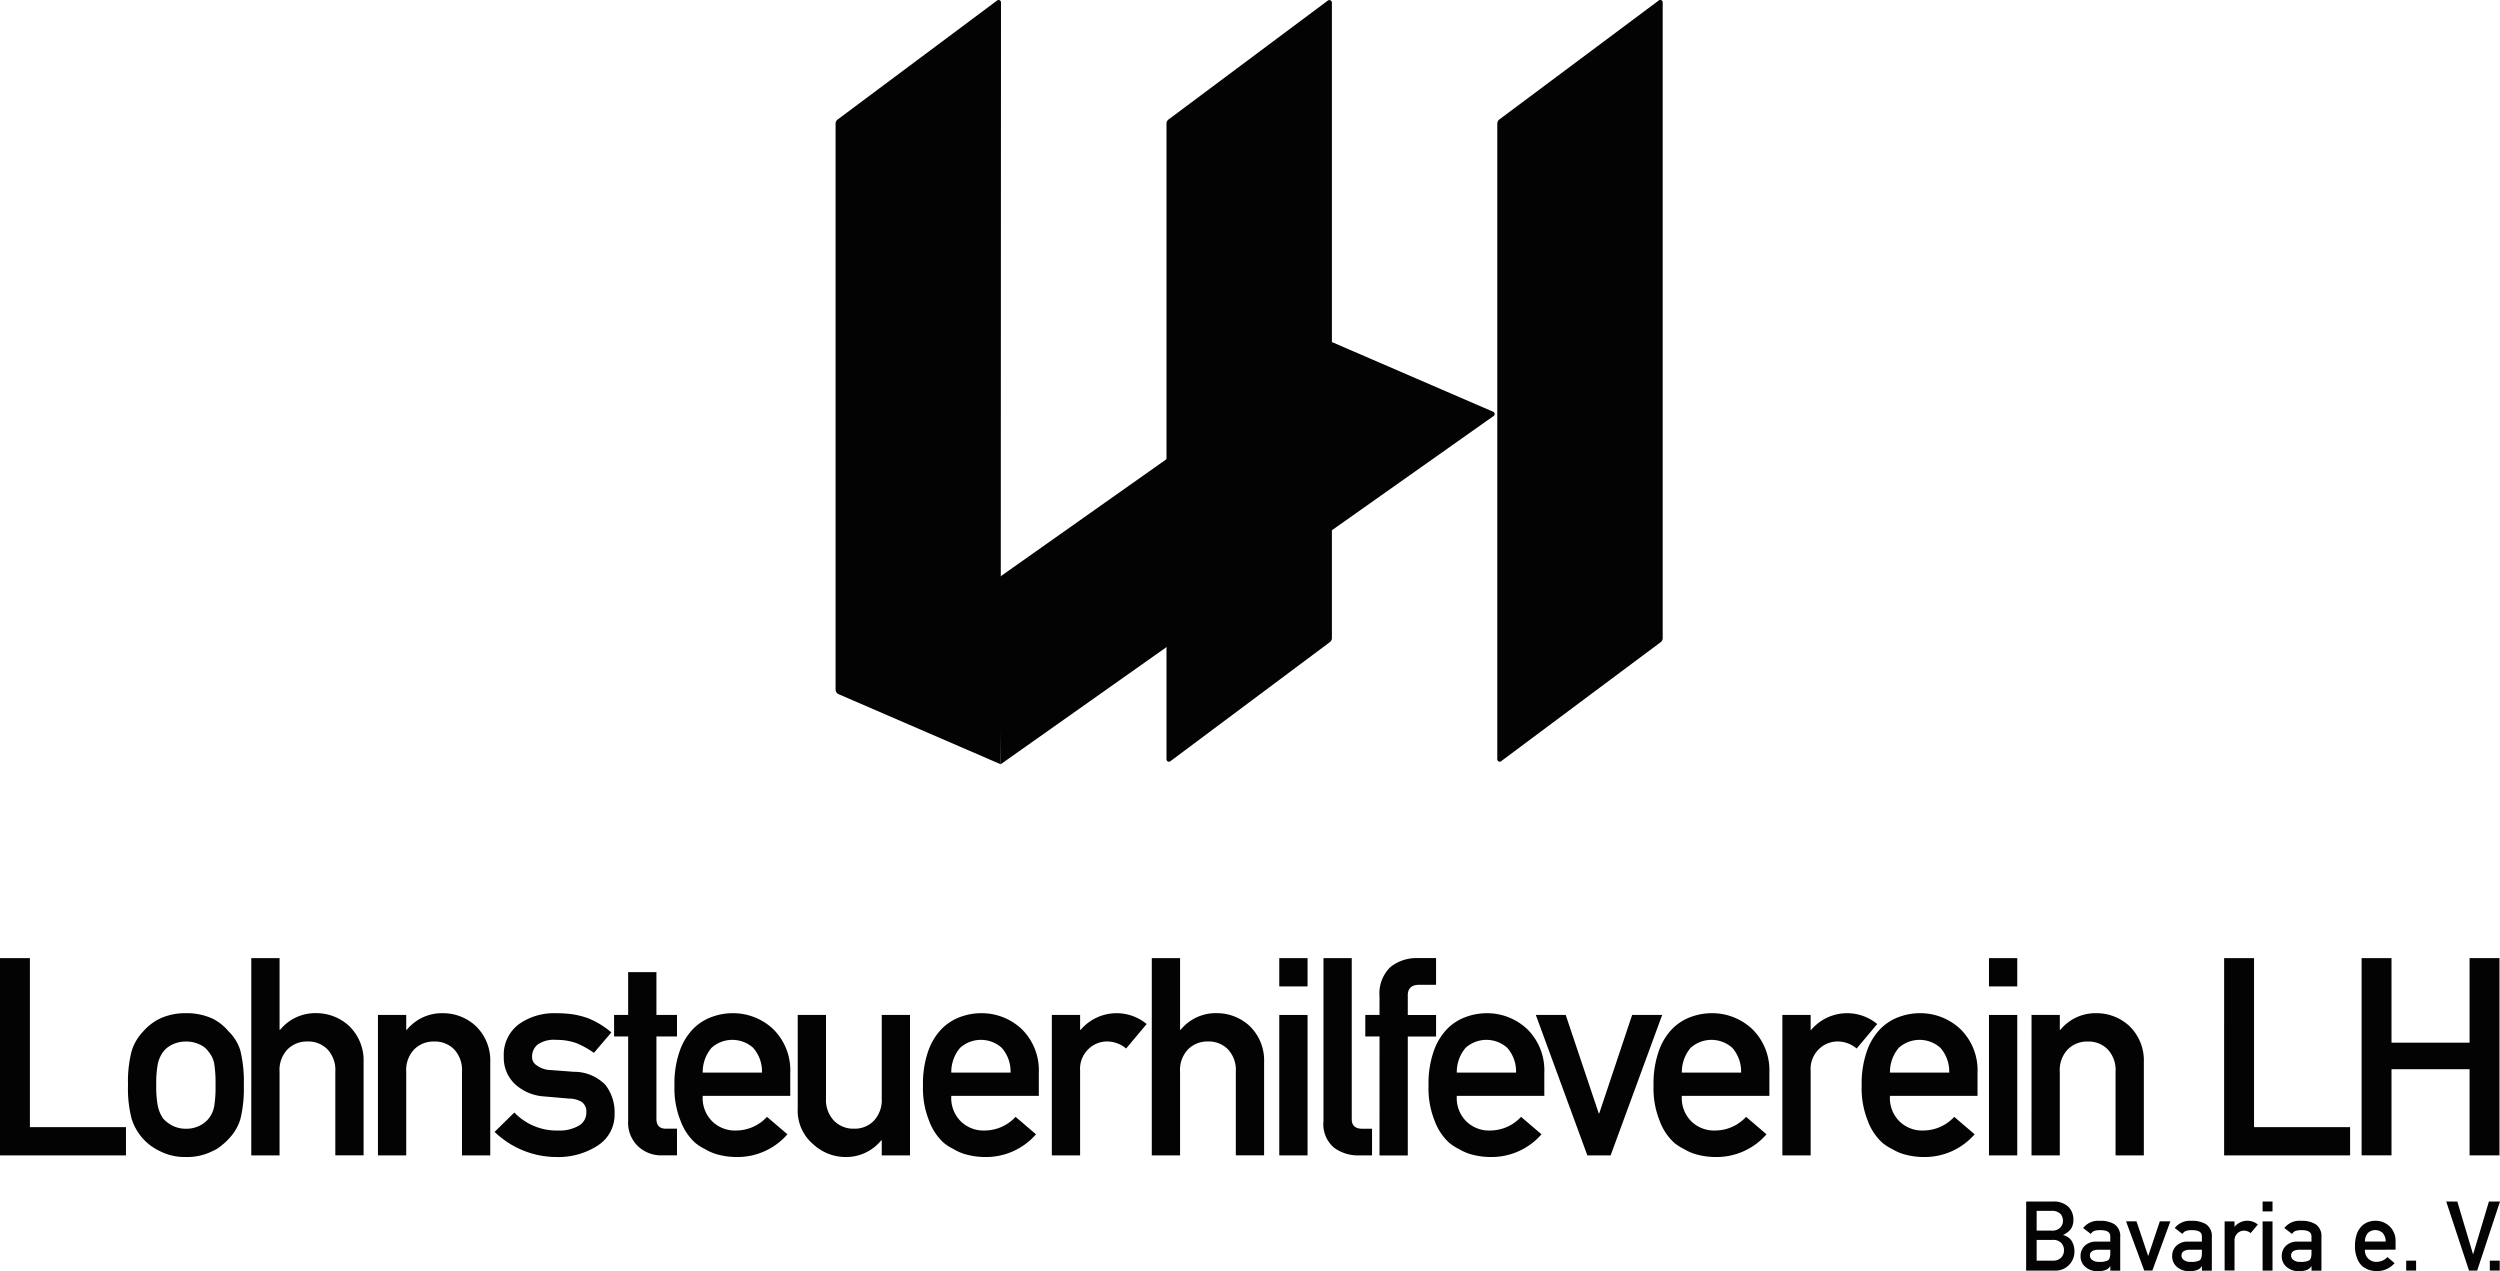
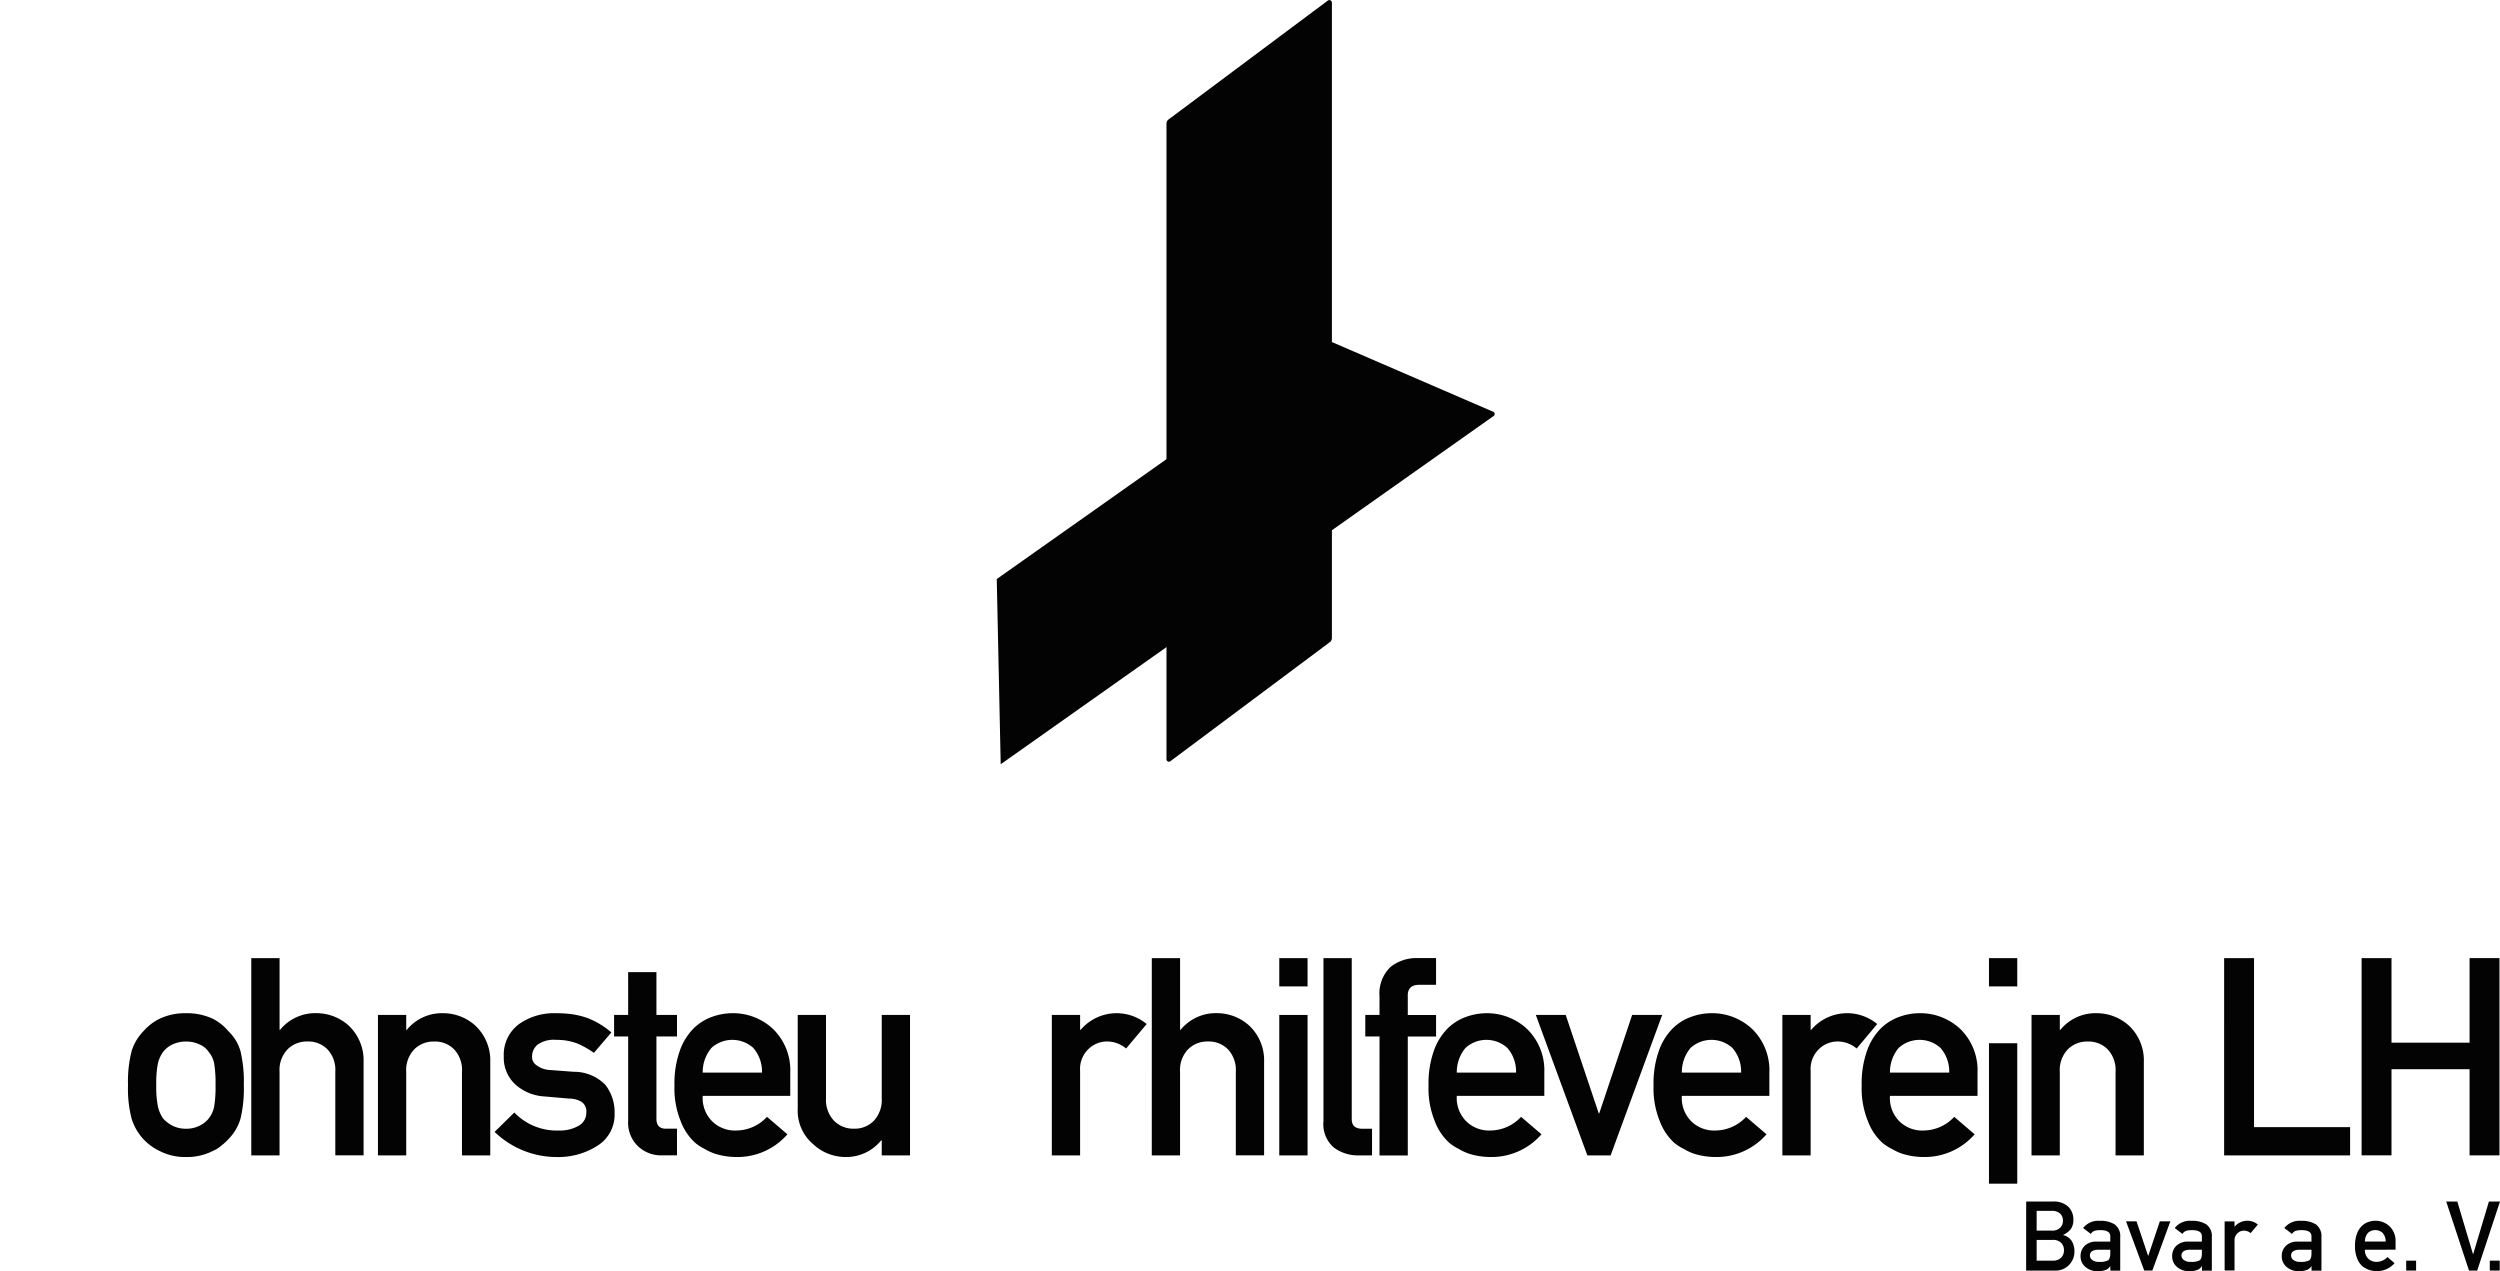
<svg xmlns="http://www.w3.org/2000/svg" height="98.883" viewBox="0 0 194.477 98.883" width="194.477">
  <g fill="#040303">
    <path d="m200.431 492.943-12.4 9.259a.188.188 0 0 1 -.3-.15v-49.452a.4.4 0 0 1 .164-.325l12.388-9.247a.2.2 0 0 1 .316.159v49.43a.4.4 0 0 1 -.168.326z" transform="translate(-96.989 -442.984)" />
    <path d="m215.016 471.641-38.345 27.092-.308-14.407 26.094-18.426 12.525 5.414a.187.187 0 0 1 .034.327z" transform="translate(-98.825 -439.282)" />
-     <path d="m229.75 492.944-12.406 9.256a.187.187 0 0 1 -.3-.15v-49.45a.4.4 0 0 1 .161-.323l12.406-9.259a.187.187 0 0 1 .3.15v49.45a.4.4 0 0 1 -.161.326zm-64.02-40.662a.4.4 0 0 0 -.161.323v44.018a.4.4 0 0 0 .289.386l12.557 5.43.022-59.266a.188.188 0 0 0 -.3-.15z" transform="translate(-100.569 -442.985)" />
-     <path d="m235.845 451.124h2.326v13.146h7.473v2.2h-9.8z" transform="translate(-235.845 -376.59)" />
    <path d="m258.4 466.415a9.526 9.526 0 0 1 .284-2.652 3.83 3.83 0 0 1 .905-1.526 4.133 4.133 0 0 1 1.263-.979 4.667 4.667 0 0 1 2.052-.432 4.776 4.776 0 0 1 2.095.432 3.926 3.926 0 0 1 1.221.979 3.441 3.441 0 0 1 .926 1.526 10.257 10.257 0 0 1 .263 2.652 10 10 0 0 1 -.263 2.631 3.747 3.747 0 0 1 -.926 1.568 3.417 3.417 0 0 1 -.516.474 2.408 2.408 0 0 1 -.705.453 4.385 4.385 0 0 1 -2.095.473 4.287 4.287 0 0 1 -2.052-.473 4.15 4.15 0 0 1 -1.263-.926 4.2 4.2 0 0 1 -.905-1.568 9.289 9.289 0 0 1 -.284-2.632zm6.809.021a9.808 9.808 0 0 0 -.106-1.705 2.015 2.015 0 0 0 -.431-.9 1.61 1.61 0 0 0 -.716-.579 2.369 2.369 0 0 0 -1.053-.221 2.4 2.4 0 0 0 -1.031.221 1.951 1.951 0 0 0 -.737.579 2.539 2.539 0 0 0 -.41.9 8.057 8.057 0 0 0 -.127 1.684 7.828 7.828 0 0 0 .127 1.663 2.749 2.749 0 0 0 .41.947 2.689 2.689 0 0 0 .737.558 2.319 2.319 0 0 0 1.031.231 2.284 2.284 0 0 0 1.053-.231 2.076 2.076 0 0 0 .716-.558 2.172 2.172 0 0 0 .431-.947 9.2 9.2 0 0 0 .106-1.642z" transform="translate(-248.442 -382.008)" />
    <path d="m280.119 451.124h2.2v5.576h.042a3.527 3.527 0 0 1 2.842-1.295 3.749 3.749 0 0 1 2.484.958 3.707 3.707 0 0 1 1.168 2.842v7.262h-2.2v-6.5a2.34 2.34 0 0 0 -.611-1.747 2.074 2.074 0 0 0 -1.547-.611 2.11 2.11 0 0 0 -1.558.611 2.317 2.317 0 0 0 -.621 1.747v6.5h-2.2z" transform="translate(-260.571 -376.59)" />
    <path d="m302.436 460.963h2.2v1.158h.042a3.527 3.527 0 0 1 2.842-1.295 3.748 3.748 0 0 1 2.484.958 3.706 3.706 0 0 1 1.169 2.842v7.262h-2.2v-6.5a2.342 2.342 0 0 0 -.61-1.747 2.075 2.075 0 0 0 -1.548-.611 2.11 2.11 0 0 0 -1.558.611 2.319 2.319 0 0 0 -.621 1.747v6.5h-2.2z" transform="translate(-273.035 -382.008)" />
    <path d="m327.976 469.951a2.921 2.921 0 0 0 1.548-.368 1.152 1.152 0 0 0 .6-1.031.9.9 0 0 0 -.358-.821 1.883 1.883 0 0 0 -.979-.263l-1.937-.168a3.686 3.686 0 0 1 -2.242-.926 2.811 2.811 0 0 1 -.905-2.178 2.961 2.961 0 0 1 1.189-2.526 4.716 4.716 0 0 1 2.884-.842 8.771 8.771 0 0 1 1.358.095 6.83 6.83 0 0 1 1.126.294 6.423 6.423 0 0 1 1.811 1.106l-1.358 1.589a6.766 6.766 0 0 0 -1.336-.747 4.492 4.492 0 0 0 -1.6-.264 2.172 2.172 0 0 0 -1.442.369 1.189 1.189 0 0 0 -.432.947.744.744 0 0 0 .326.642 1.9 1.9 0 0 0 1.116.389l1.81.136a3.389 3.389 0 0 1 2.463 1.031 3.483 3.483 0 0 1 .705 2.242 2.837 2.837 0 0 1 -1.294 2.452 5.618 5.618 0 0 1 -3.231.905 6.937 6.937 0 0 1 -4.81-1.957l1.536-1.505a4.56 4.56 0 0 0 3.452 1.399z" transform="translate(-284.513 -382.008)" />
    <path d="m345.134 453.6h2.2v3.325h1.6v1.675h-1.6v6.367q-.021.831.779.81h.821v2.073h-1.147a2.6 2.6 0 0 1 -1.894-.716 2.526 2.526 0 0 1 -.758-1.978v-6.556h-1.095v-1.674h1.095z" transform="translate(-296.27 -377.975)" />
    <path d="m356.875 467.257a2.557 2.557 0 0 0 .758 2 2.527 2.527 0 0 0 1.853.694 3.277 3.277 0 0 0 2.389-1.063l1.589 1.358a5.152 5.152 0 0 1 -3.936 1.768 5.7 5.7 0 0 1 -1.684-.252 4.1 4.1 0 0 1 -.8-.369 3.867 3.867 0 0 1 -.768-.495 4.338 4.338 0 0 1 -1.126-1.705 6.724 6.724 0 0 1 -.473-2.737 7.611 7.611 0 0 1 .411-2.695 4.688 4.688 0 0 1 1.052-1.726 3.923 3.923 0 0 1 1.463-.926 4.692 4.692 0 0 1 1.578-.284 4.55 4.55 0 0 1 3.168 1.231 4.482 4.482 0 0 1 1.336 3.389v1.81zm4.61-1.81a2.777 2.777 0 0 0 -.684-1.926 2.426 2.426 0 0 0 -3.242 0 2.912 2.912 0 0 0 -.684 1.926z" transform="translate(-302.21 -382.008)" />
    <path d="m376.395 461.136h2.2v6.5a2.335 2.335 0 0 0 .621 1.726 2.092 2.092 0 0 0 1.558.621 2.057 2.057 0 0 0 1.547-.621 2.358 2.358 0 0 0 .61-1.726v-6.5h2.2v10.925h-2.2v-1.168h-.042a3.517 3.517 0 0 1 -2.831 1.294 3.7 3.7 0 0 1 -2.452-.989 3.415 3.415 0 0 1 -1.21-2.8z" transform="translate(-314.34 -382.182)" />
-     <path d="m400.672 467.257a2.557 2.557 0 0 0 .758 2 2.527 2.527 0 0 0 1.853.694 3.277 3.277 0 0 0 2.389-1.063l1.589 1.358a5.154 5.154 0 0 1 -3.937 1.768 5.7 5.7 0 0 1 -1.684-.252 4.1 4.1 0 0 1 -.8-.369 3.87 3.87 0 0 1 -.769-.495 4.338 4.338 0 0 1 -1.126-1.705 6.717 6.717 0 0 1 -.474-2.737 7.611 7.611 0 0 1 .411-2.695 4.688 4.688 0 0 1 1.052-1.726 3.926 3.926 0 0 1 1.463-.926 4.7 4.7 0 0 1 1.579-.284 4.55 4.55 0 0 1 3.168 1.231 4.482 4.482 0 0 1 1.336 3.389v1.81zm4.61-1.81a2.777 2.777 0 0 0 -.684-1.926 2.425 2.425 0 0 0 -3.242 0 2.912 2.912 0 0 0 -.684 1.926z" transform="translate(-326.67 -382.008)" />
    <path d="m421.168 460.963h2.2v1.158h.042a3.668 3.668 0 0 1 5.136-.453l-1.6 1.905a2.305 2.305 0 0 0 -1.442-.547 2.065 2.065 0 0 0 -1.442.547 2.14 2.14 0 0 0 -.695 1.737v6.578h-2.2z" transform="translate(-339.345 -382.008)" />
    <path d="m438.781 451.124h2.2v5.576h.042a3.526 3.526 0 0 1 2.842-1.295 3.749 3.749 0 0 1 2.484.958 3.705 3.705 0 0 1 1.168 2.842v7.262h-2.2v-6.5a2.342 2.342 0 0 0 -.611-1.747 2.074 2.074 0 0 0 -1.547-.611 2.108 2.108 0 0 0 -1.558.611 2.317 2.317 0 0 0 -.621 1.747v6.5h-2.2z" transform="translate(-349.182 -376.59)" />
    <path d="m461.241 451.124h2.2v2.2h-2.2zm0 4.42h2.2v10.925h-2.2z" transform="translate(-361.725 -376.59)" />
    <path d="m469.026 451.124h2.2v12.525q0 .747.821.747h.758v2.073h-.979a3.152 3.152 0 0 1 -1.979-.6 2.394 2.394 0 0 1 -.821-2.053z" transform="translate(-366.073 -376.59)" />
    <path d="m477.508 457.218h-1.108v-1.674h1.106v-1.444a2.854 2.854 0 0 1 .863-2.295 3.246 3.246 0 0 1 2.115-.684h1.421v2.079h-1.252q-.989-.031-.947.906v1.442h2.2v1.674h-2.2v9.251h-2.2z" transform="translate(-370.193 -376.59)" />
    <path d="m489.737 467.257a2.557 2.557 0 0 0 .758 2 2.527 2.527 0 0 0 1.853.694 3.279 3.279 0 0 0 2.389-1.063l1.589 1.358a5.155 5.155 0 0 1 -3.937 1.768 5.7 5.7 0 0 1 -1.683-.252 4.1 4.1 0 0 1 -.8-.369 3.879 3.879 0 0 1 -.768-.495 4.338 4.338 0 0 1 -1.126-1.705 6.724 6.724 0 0 1 -.473-2.737 7.611 7.611 0 0 1 .41-2.695 4.694 4.694 0 0 1 1.051-1.724 3.923 3.923 0 0 1 1.463-.926 4.692 4.692 0 0 1 1.578-.284 4.55 4.55 0 0 1 3.168 1.231 4.482 4.482 0 0 1 1.336 3.389v1.81zm4.61-1.81a2.777 2.777 0 0 0 -.684-1.926 2.425 2.425 0 0 0 -3.242 0 2.916 2.916 0 0 0 -.684 1.926z" transform="translate(-376.412 -382.008)" />
    <path d="m506.444 461.136h2.325l2.568 7.652h.042l2.557-7.652h2.337l-4.01 10.925h-1.811z" transform="translate(-386.971 -382.182)" />
    <path d="m529.386 467.257a2.556 2.556 0 0 0 .758 2 2.526 2.526 0 0 0 1.852.694 3.278 3.278 0 0 0 2.389-1.063l1.589 1.358a5.154 5.154 0 0 1 -3.937 1.768 5.7 5.7 0 0 1 -1.684-.252 4.1 4.1 0 0 1 -.8-.369 3.891 3.891 0 0 1 -.768-.495 4.338 4.338 0 0 1 -1.126-1.705 6.724 6.724 0 0 1 -.473-2.737 7.61 7.61 0 0 1 .411-2.695 4.682 4.682 0 0 1 1.053-1.726 3.918 3.918 0 0 1 1.463-.926 4.692 4.692 0 0 1 1.578-.284 4.55 4.55 0 0 1 3.168 1.231 4.482 4.482 0 0 1 1.337 3.389v1.81zm4.61-1.81a2.775 2.775 0 0 0 -.684-1.926 2.425 2.425 0 0 0 -3.241 0 2.912 2.912 0 0 0 -.684 1.926z" transform="translate(-398.555 -382.008)" />
    <path d="m549.882 460.963h2.2v1.158h.042a3.668 3.668 0 0 1 5.136-.453l-1.6 1.905a2.3 2.3 0 0 0 -1.442-.547 2.065 2.065 0 0 0 -1.442.547 2.14 2.14 0 0 0 -.694 1.737v6.578h-2.2z" transform="translate(-411.23 -382.008)" />
    <path d="m566.055 467.257a2.556 2.556 0 0 0 .758 2 2.525 2.525 0 0 0 1.852.694 3.277 3.277 0 0 0 2.389-1.063l1.589 1.358a5.154 5.154 0 0 1 -3.937 1.768 5.7 5.7 0 0 1 -1.683-.252 4.1 4.1 0 0 1 -.8-.369 3.893 3.893 0 0 1 -.768-.495 4.338 4.338 0 0 1 -1.126-1.705 6.732 6.732 0 0 1 -.473-2.737 7.611 7.611 0 0 1 .411-2.695 4.683 4.683 0 0 1 1.053-1.726 3.918 3.918 0 0 1 1.463-.926 4.7 4.7 0 0 1 1.579-.284 4.549 4.549 0 0 1 3.168 1.231 4.482 4.482 0 0 1 1.337 3.389v1.81zm4.61-1.81a2.775 2.775 0 0 0 -.684-1.926 2.425 2.425 0 0 0 -3.241 0 2.912 2.912 0 0 0 -.684 1.926z" transform="translate(-419.034 -382.008)" />
-     <path d="m586.285 451.124h2.2v2.2h-2.2zm0 4.42h2.2v10.925h-2.2z" transform="translate(-431.561 -376.59)" />
+     <path d="m586.285 451.124h2.2v2.2h-2.2m0 4.42h2.2v10.925h-2.2z" transform="translate(-431.561 -376.59)" />
    <path d="m593.784 460.963h2.2v1.158h.042a3.529 3.529 0 0 1 2.842-1.295 3.749 3.749 0 0 1 2.484.958 3.707 3.707 0 0 1 1.168 2.842v7.262h-2.2v-6.5a2.342 2.342 0 0 0 -.611-1.747 2.075 2.075 0 0 0 -1.547-.611 2.108 2.108 0 0 0 -1.558.611 2.317 2.317 0 0 0 -.621 1.747v6.5h-2.2z" transform="translate(-435.749 -382.008)" />
    <path d="m627.716 451.124h2.326v13.146h7.473v2.2h-9.8z" transform="translate(-454.699 -376.59)" />
    <path d="m660.337 459.765h-6.073v6.7h-2.326v-15.341h2.326v6.576h6.073v-6.578h2.326v15.345h-2.326z" transform="translate(-468.227 -376.59)" />
    <path d="m592.838 494h2.083a1.656 1.656 0 0 1 1.19.4 1.4 1.4 0 0 1 .4 1.043 1.246 1.246 0 0 1 -.159.634 1.034 1.034 0 0 1 -.244.272 1.742 1.742 0 0 1 -.391.247v.015a1.085 1.085 0 0 1 .664.461 1.515 1.515 0 0 1 .21.778 1.472 1.472 0 0 1 -.435 1.1 1.437 1.437 0 0 1 -1.058.424h-2.264zm.815.726v1.537h1.176a.843.843 0 0 0 .656-.232.731.731 0 0 0 .214-.538.769.769 0 0 0 -.214-.549.919.919 0 0 0 -.656-.218zm0 2.264v1.61h1.253a.856.856 0 0 0 .664-.247.816.816 0 0 0 .21-.56.825.825 0 0 0 -.21-.568.873.873 0 0 0 -.664-.239z" transform="translate(-435.22 -400.533)" />
    <path d="m604.735 500.929h-.015a.643.643 0 0 1 -.332.287 1.575 1.575 0 0 1 -.612.1 1.4 1.4 0 0 1 -.988-.339 1.06 1.06 0 0 1 -.365-.83 1.085 1.085 0 0 1 .317-.8 1.267 1.267 0 0 1 .929-.332h1.065v-.4q.007-.5-.786-.49a1.383 1.383 0 0 0 -.453.059.553.553 0 0 0 -.273.236l-.6-.461a1.491 1.491 0 0 1 1.294-.56 2.052 2.052 0 0 1 1.154.273 1.113 1.113 0 0 1 .438.988v2.614h-.77zm0-1.283h-.922q-.671.015-.663.461a.409.409 0 0 0 .173.332.806.806 0 0 0 .549.151 1.353 1.353 0 0 0 .682-.114q.18-.122.181-.553z" transform="translate(-440.574 -402.43)" />
    <path d="m610.431 497.5h.815l.9 2.68h.015l.9-2.68h.818l-1.4 3.827h-.634z" transform="translate(-445.045 -402.492)" />
    <path d="m620.875 500.929h-.015a.643.643 0 0 1 -.332.287 1.579 1.579 0 0 1 -.612.1 1.4 1.4 0 0 1 -.988-.339 1.059 1.059 0 0 1 -.365-.83 1.084 1.084 0 0 1 .317-.8 1.266 1.266 0 0 1 .929-.332h1.065v-.4q.008-.5-.785-.49a1.384 1.384 0 0 0 -.453.059.553.553 0 0 0 -.273.236l-.6-.461a1.491 1.491 0 0 1 1.294-.56 2.052 2.052 0 0 1 1.154.273 1.113 1.113 0 0 1 .438.988v2.614h-.77zm0-1.283h-.922q-.671.015-.664.461a.409.409 0 0 0 .173.332.806.806 0 0 0 .549.151 1.354 1.354 0 0 0 .682-.114q.18-.122.181-.553z" transform="translate(-449.588 -402.43)" />
    <path d="m627.8 497.442h.77v.405h.015a1.285 1.285 0 0 1 1.8-.158l-.56.667a.809.809 0 0 0 -.506-.192.725.725 0 0 0 -.505.192.751.751 0 0 0 -.243.608v2.3h-.77z" transform="translate(-454.745 -402.431)" />
-     <path d="m634.5 494h.771v.77h-.771zm0 1.548h.771v3.827h-.771z" transform="translate(-458.49 -400.533)" />
    <path d="m640.181 500.929h-.015a.644.644 0 0 1 -.332.287 1.577 1.577 0 0 1 -.612.1 1.4 1.4 0 0 1 -.988-.339 1.06 1.06 0 0 1 -.365-.83 1.085 1.085 0 0 1 .317-.8 1.267 1.267 0 0 1 .929-.332h1.065v-.4q.007-.5-.785-.49a1.387 1.387 0 0 0 -.453.059.549.549 0 0 0 -.273.236l-.6-.461a1.49 1.49 0 0 1 1.294-.56 2.05 2.05 0 0 1 1.154.273 1.113 1.113 0 0 1 .439.988v2.614h-.77zm0-1.283h-.922q-.671.015-.664.461a.41.41 0 0 0 .174.332.806.806 0 0 0 .549.151 1.353 1.353 0 0 0 .682-.114q.18-.122.181-.553z" transform="translate(-460.369 -402.43)" />
    <path d="m651.548 499.647a.9.9 0 0 0 .265.7.885.885 0 0 0 .649.244 1.149 1.149 0 0 0 .837-.373l.556.475a1.8 1.8 0 0 1 -1.379.619 1.989 1.989 0 0 1 -.59-.089 1.4 1.4 0 0 1 -.28-.129 1.36 1.36 0 0 1 -.269-.173 1.522 1.522 0 0 1 -.394-.6 2.359 2.359 0 0 1 -.166-.959 2.682 2.682 0 0 1 .144-.944 1.654 1.654 0 0 1 .369-.6 1.367 1.367 0 0 1 .513-.324 1.634 1.634 0 0 1 .553-.1 1.591 1.591 0 0 1 1.109.431 1.568 1.568 0 0 1 .468 1.187v.634zm1.615-.634a.975.975 0 0 0 -.24-.675.849.849 0 0 0 -1.136 0 1.02 1.02 0 0 0 -.24.675z" transform="translate(-467.579 -402.431)" />
    <path d="m659.8 504.424h.77v.771h-.77z" transform="translate(-472.62 -406.357)" />
    <path d="m666.844 494h.863l1.22 4.092h.015l1.224-4.092h.863l-1.777 5.375h-.634z" transform="translate(-476.551 -400.533)" />
    <path d="m674.522 504.424h.771v.771h-.771z" transform="translate(-480.839 -406.357)" />
  </g>
</svg>